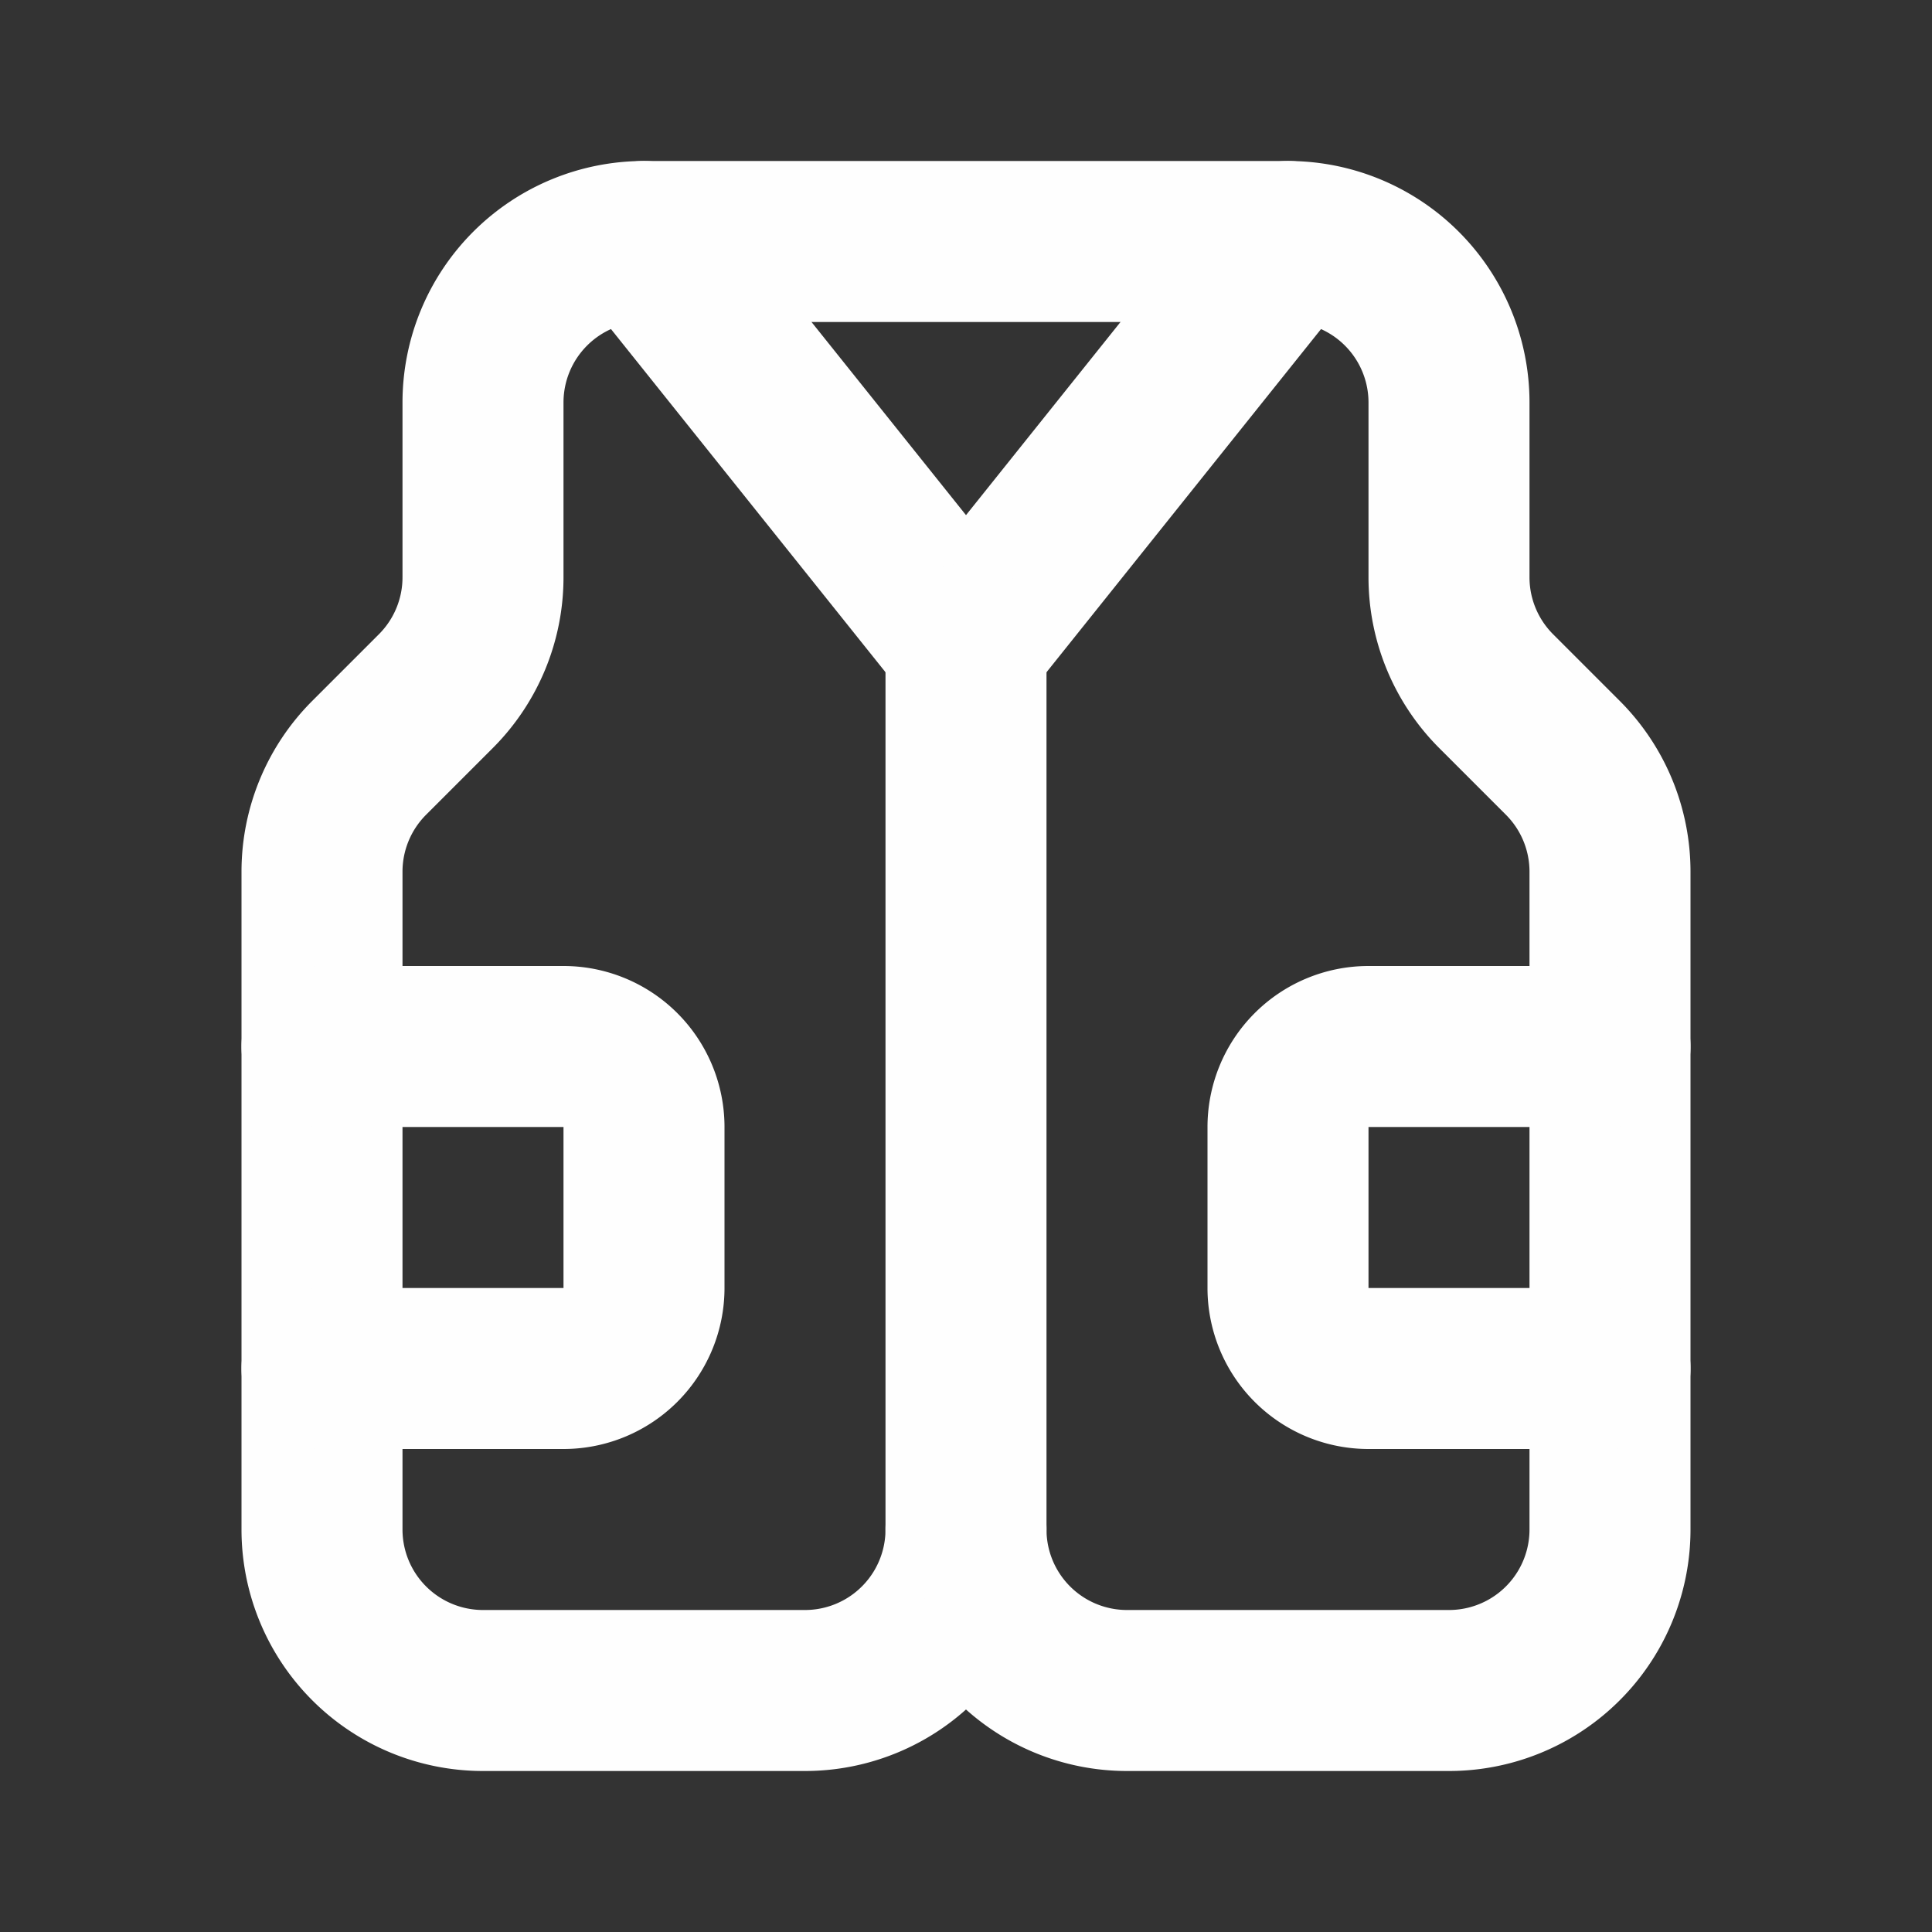
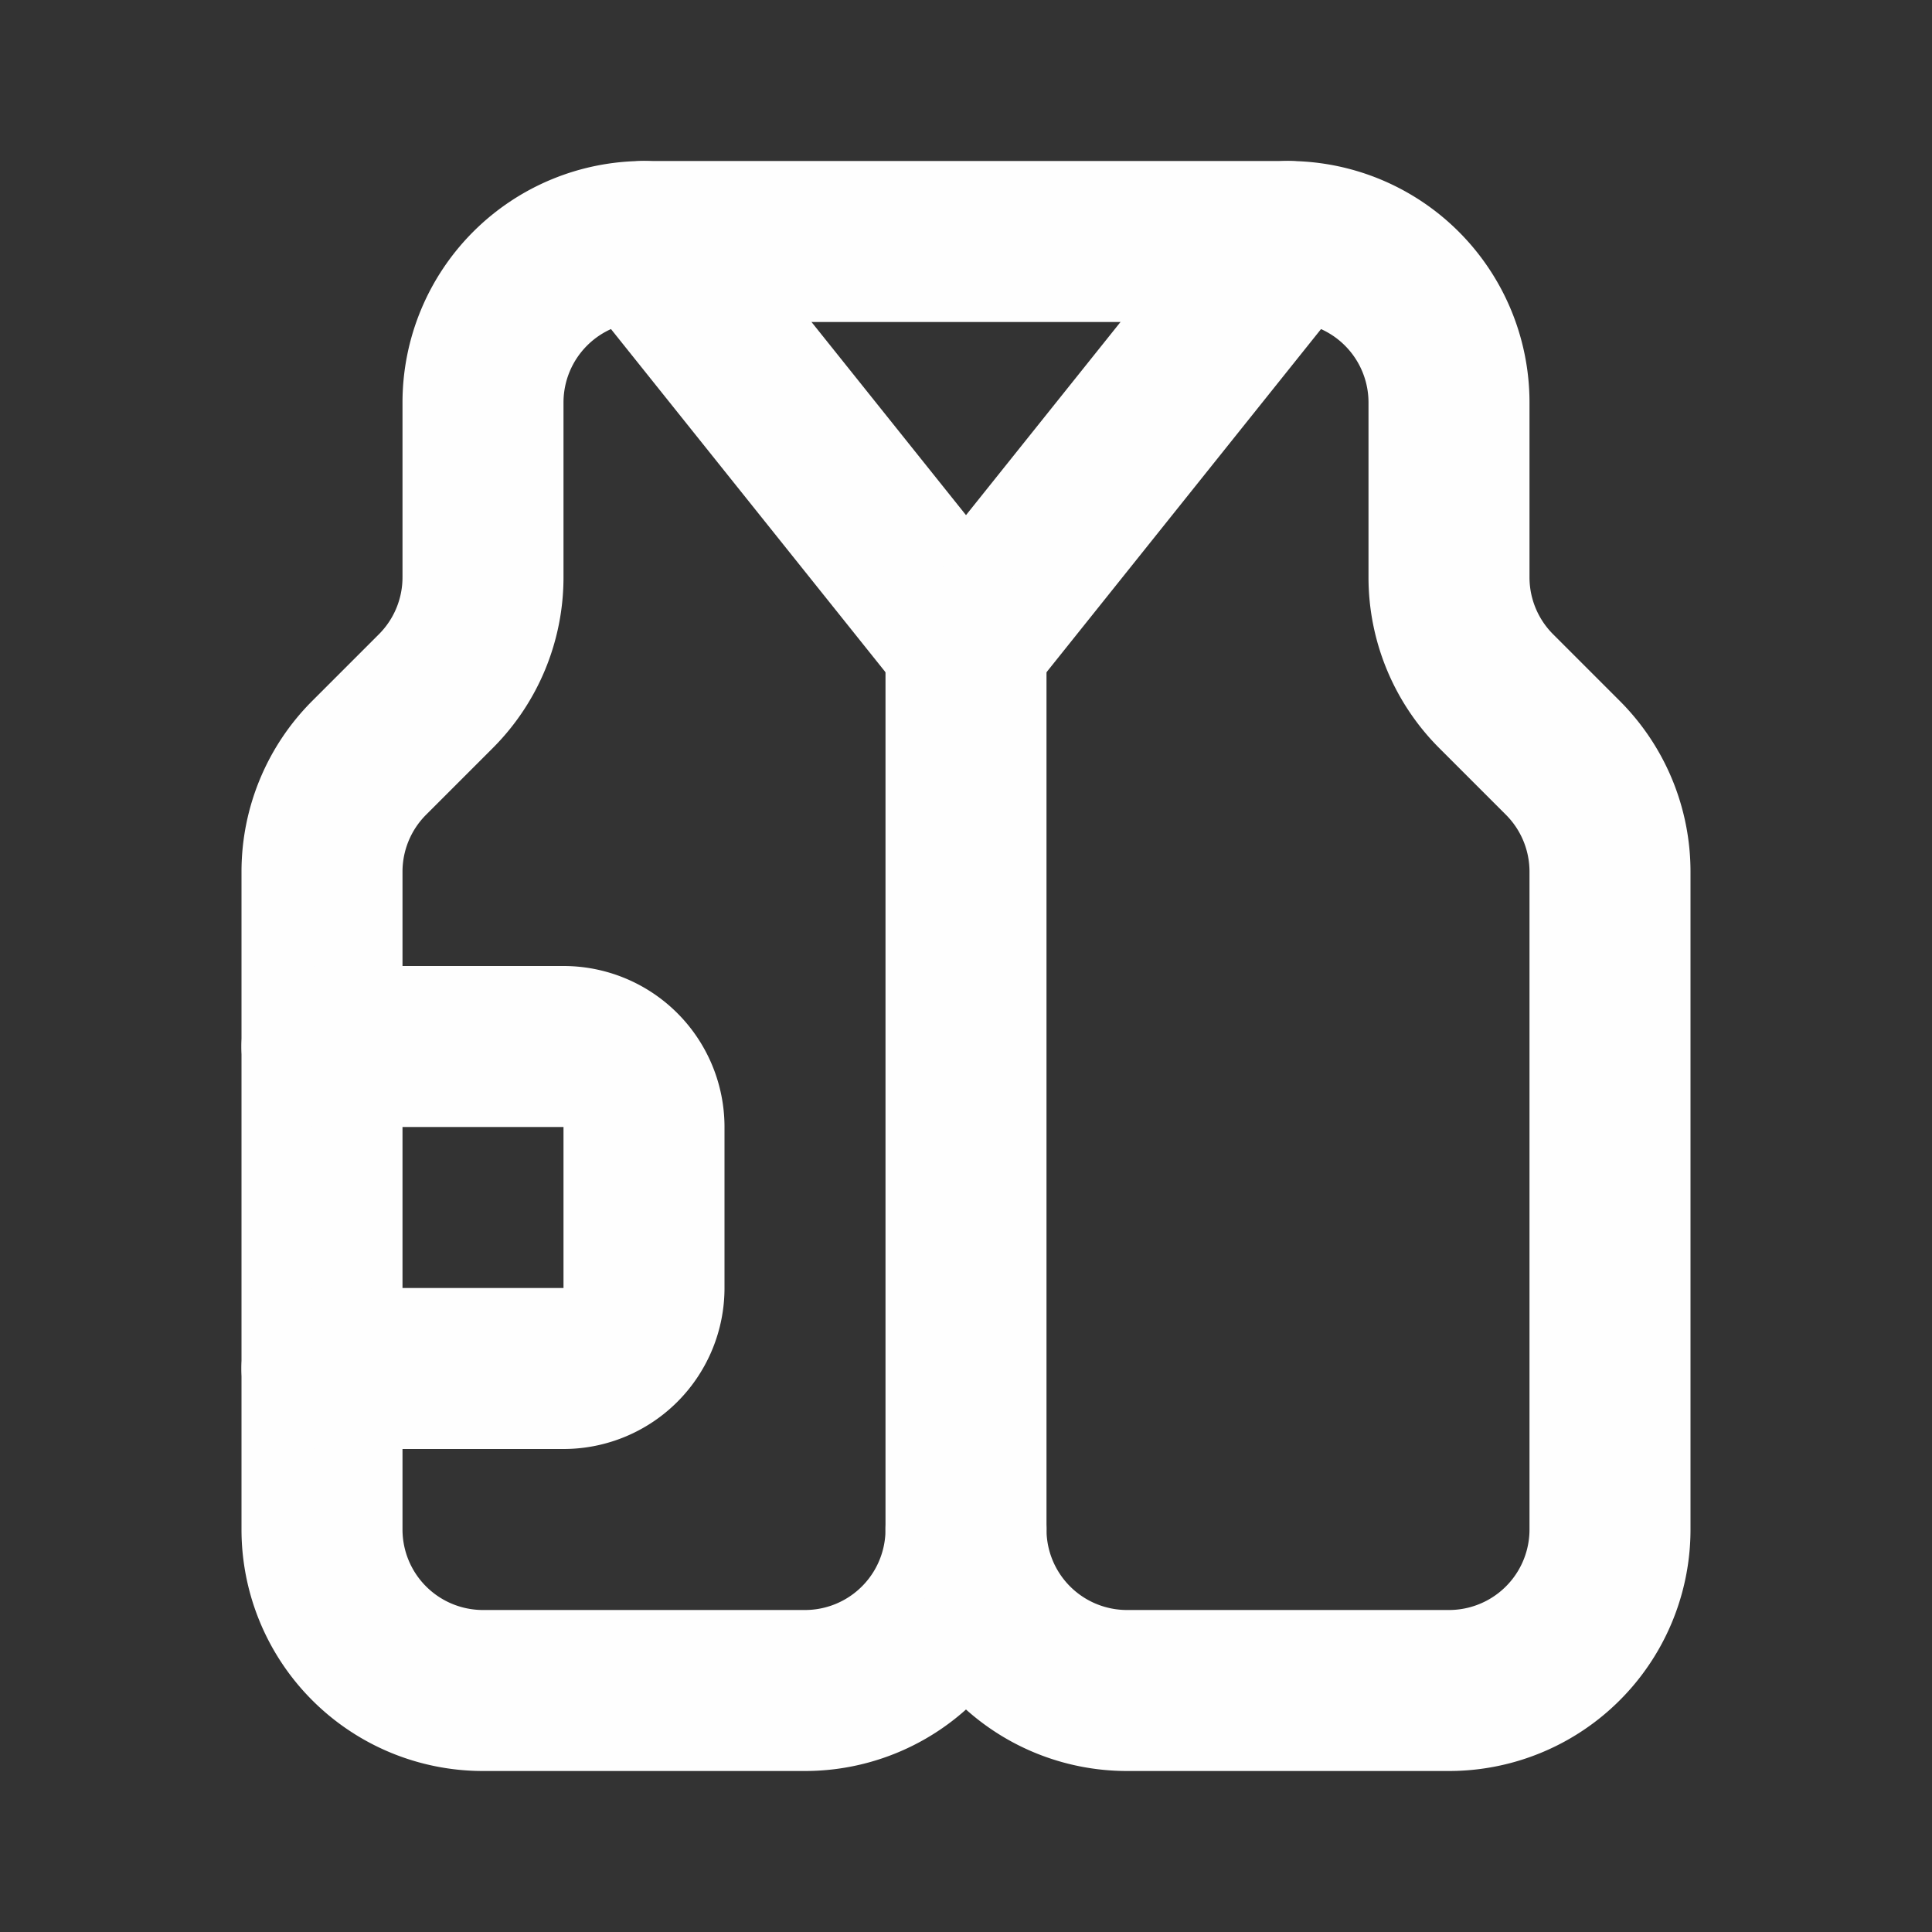
<svg xmlns="http://www.w3.org/2000/svg" id="Group_5560" data-name="Group 5560" width="24" height="24" viewBox="0 0 24 24">
  <rect x="0" y="0" width="24" height="24" fill="#333333" stroke="none" />
-   <path id="Path_208" data-name="Path 208" d="M0,0H24V24H0Z" fill="none" />
+   <path id="Path_208" data-name="Path 208" d="M0,0H24H0Z" fill="none" />
  <path id="Path_209" data-name="Path 209" d="M16,3,12,8,8,3" fill="none" stroke="#fefefe" stroke-linecap="round" stroke-linejoin="round" stroke-width="2" />
  <path id="Path_210" data-name="Path 210" d="M12,19a2,2,0,0,1-2,2H6a2,2,0,0,1-2-2V10.828a2,2,0,0,1,.586-1.414l.828-.828A2,2,0,0,0,6,7.172V5A2,2,0,0,1,8,3h8a2,2,0,0,1,2,2V7.172a2,2,0,0,0,.586,1.414l.828.828A2,2,0,0,1,20,10.828V19a2,2,0,0,1-2,2H14A2,2,0,0,1,12,19Z" fill="none" stroke="#fefefe" stroke-linecap="round" stroke-linejoin="round" stroke-width="2" />
-   <path id="Path_211" data-name="Path 211" d="M20,13H17a1,1,0,0,0-1,1v2a1,1,0,0,0,1,1h3" fill="none" stroke="#fefefe" stroke-linecap="round" stroke-linejoin="round" stroke-width="2" />
  <path id="Path_212" data-name="Path 212" d="M4,17H7a1,1,0,0,0,1-1V14a1,1,0,0,0-1-1H4" fill="none" stroke="#fefefe" stroke-linecap="round" stroke-linejoin="round" stroke-width="2" />
  <path id="Path_213" data-name="Path 213" d="M12,19V8" fill="none" stroke="#fefefe" stroke-linecap="round" stroke-linejoin="round" stroke-width="2" />
</svg>